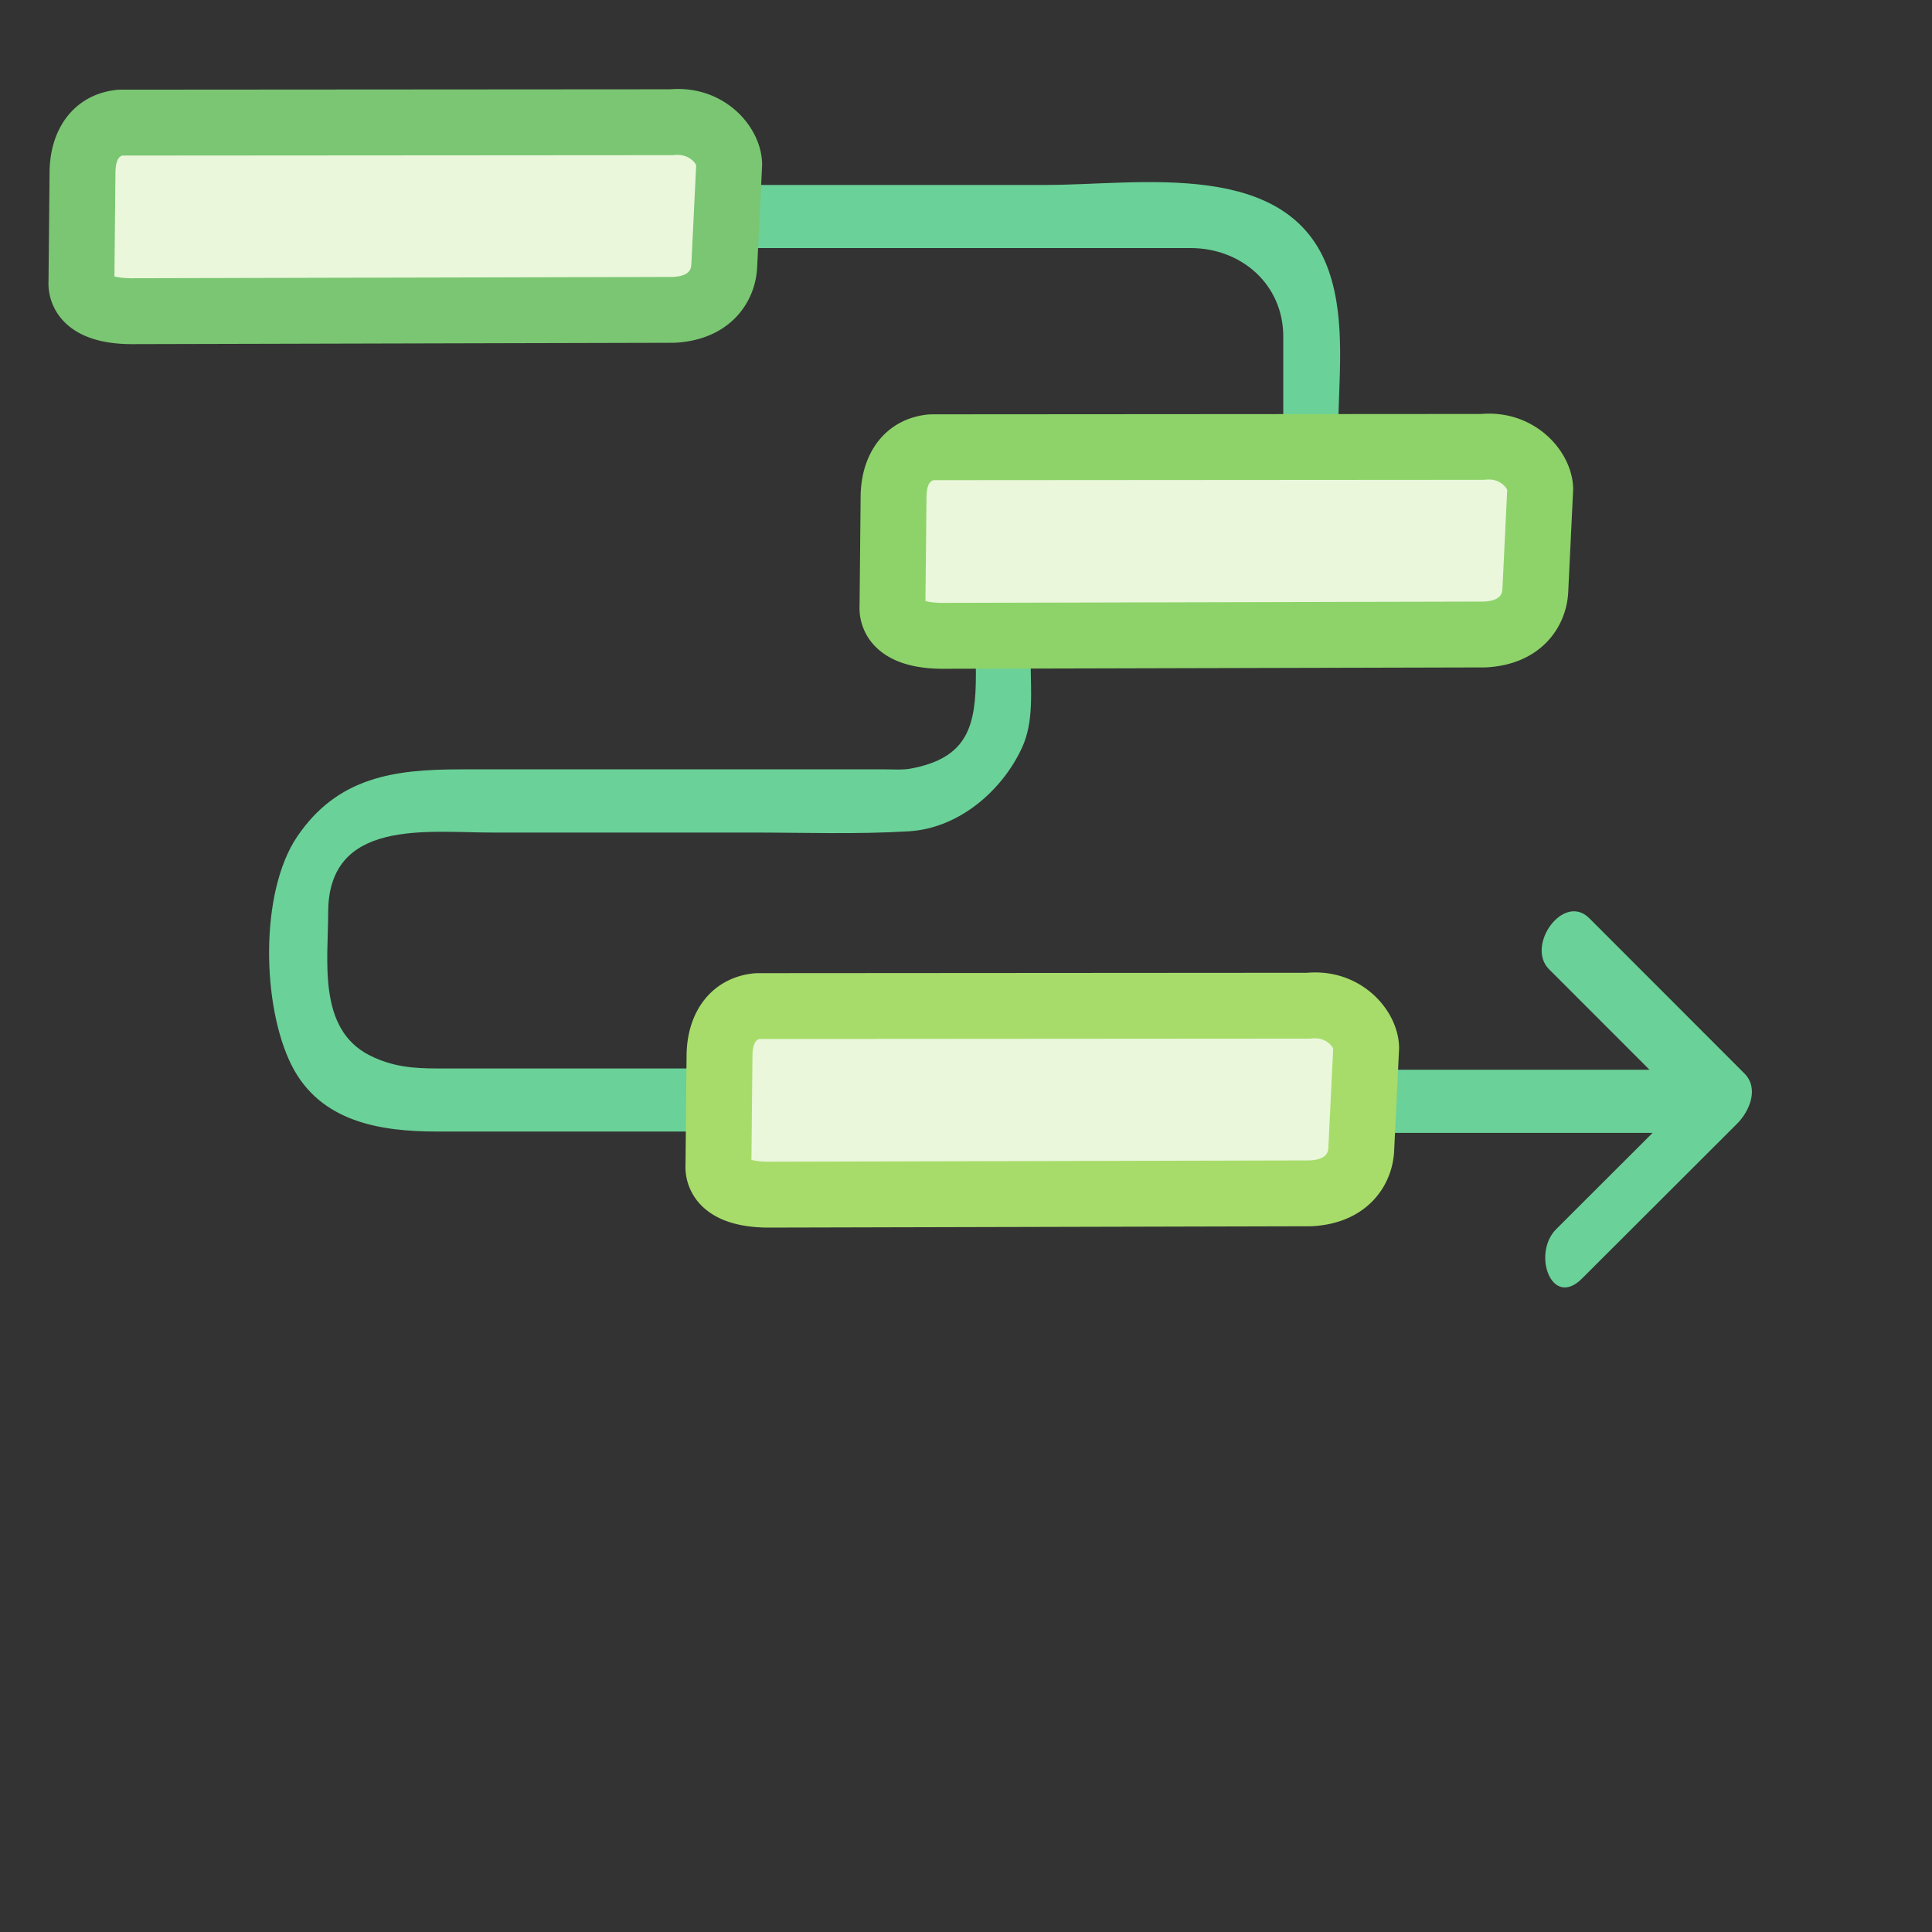
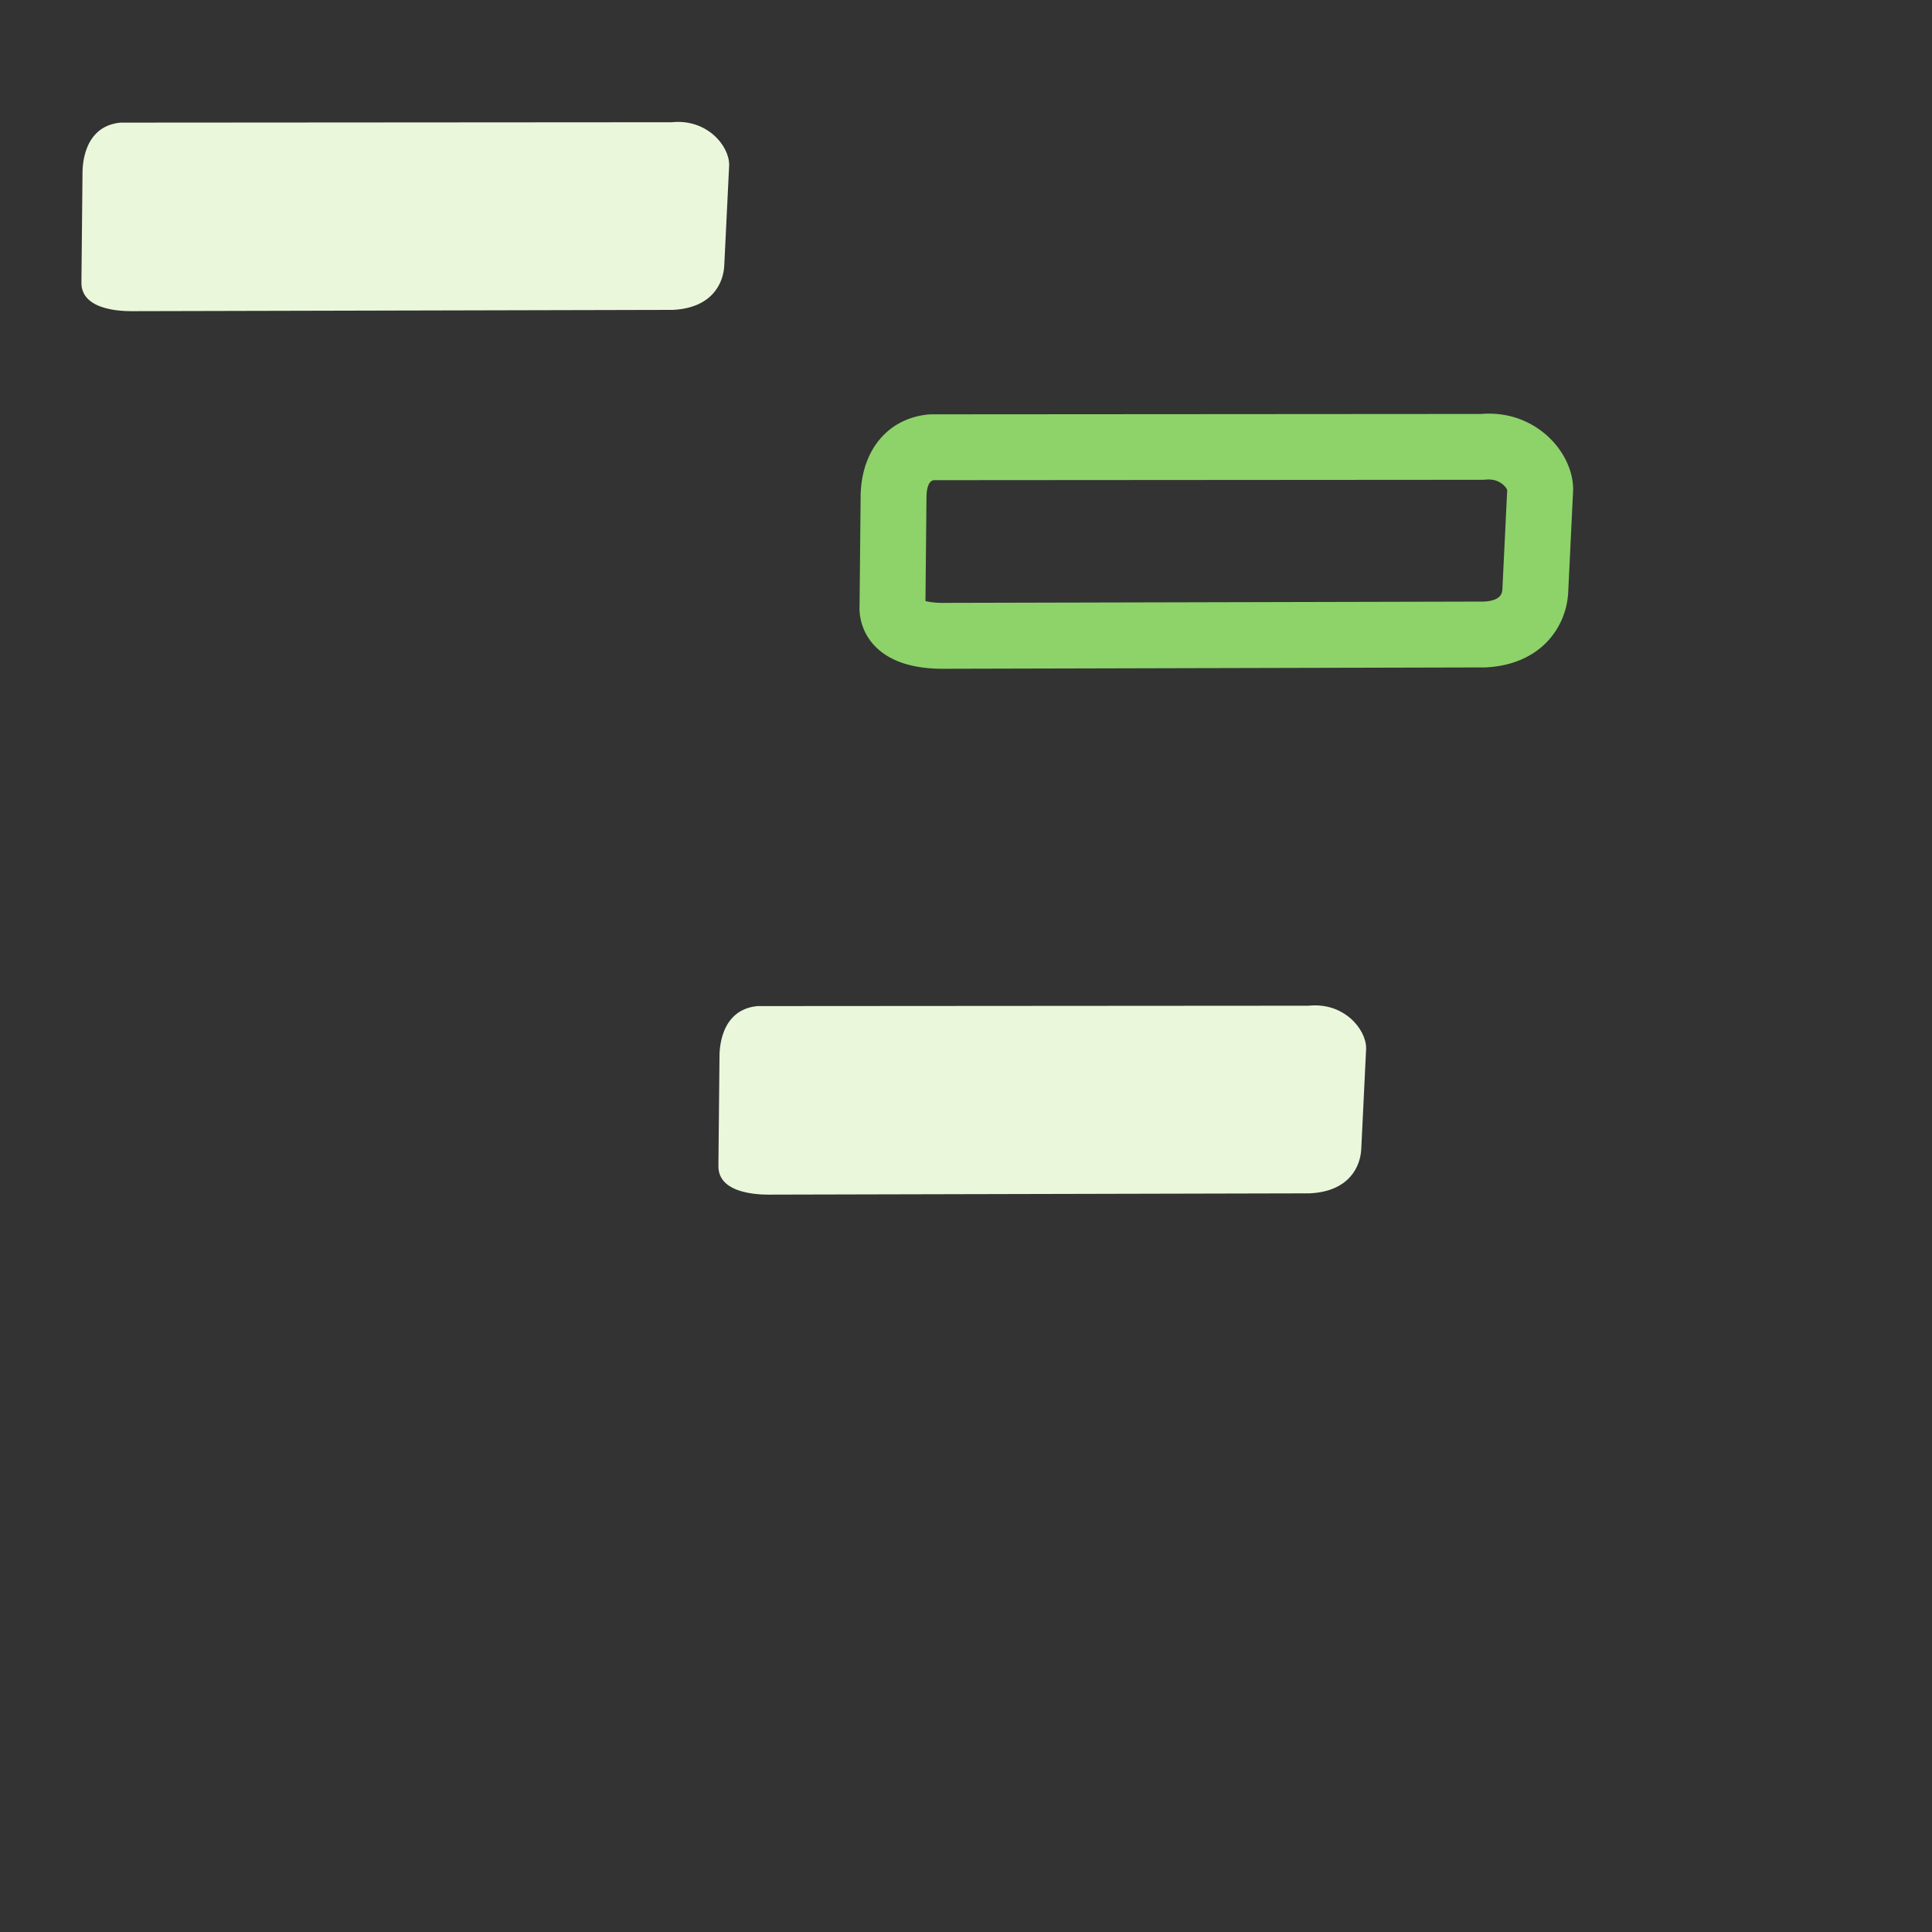
<svg xmlns="http://www.w3.org/2000/svg" width="88" height="88" xml:space="preserve">
  <rect width="100%" height="100%" fill="#333333" stroke="none" />
-   <path fill="none" d="M0 0h88v88.001H0z" />
-   <path d="M48.34 26.953c3.381-1.548 7.143-2.073 10.52-3.667 1.645-.776 2.091-1.746 2.091-3.48 0-2.417.383-5.151-.429-7.473C58.727 7.19 51.9 8.424 47.673 8.424H12.097c-1.499 0-2.334 2.875-.704 2.875h42.833c2.31 0 4.225 1.649 4.225 4.034v5.197c-.052.036-.103.07-.164.117-.407.202-.821.387-1.243.555-3.576 1.518-8.133 1.82-11.288 4.193-1.756 1.321-1.308 3.292-1.305 5.282.003 2.399-.368 3.85-2.982 4.334-.352.065-.749.033-1.106.033H20.97c-2.982 0-5.587.335-7.433 3.061-1.724 2.547-1.604 7.739-.255 10.417 1.304 2.59 4.053 3.018 6.618 3.018h26.449c1.498.002 2.334-2.873.702-2.873H19.947c-1.109 0-2.064-.07-3.108-.596-2.382-1.2-1.891-4.331-1.891-6.505 0-4.292 4.506-3.645 7.416-3.645h11.831c2.398 0 4.814.089 7.209-.057 2.262-.138 4.23-1.83 5.144-3.8.551-1.185.4-2.592.399-3.852l-.005-2.354c-.001-.633.537-.511 1.398-.905zm31.114 21.94-7.067-7.072c-1.176-1.175-2.9 1.257-1.832 2.325 1.524 1.527 3.051 3.052 4.577 4.579H57.596c-1.498 0-2.334 2.875-.703 2.875h18.382l-4.39 4.383c-1.115 1.113-.214 3.637 1.17 2.256 2.356-2.354 4.713-4.704 7.068-7.057.566-.565 1.011-1.61.331-2.289z" fill="#6AD198" />
  <path fill="#EAF7DB" d="M62.005 52.314c-.032.832-.562 1.957-2.348 2.041l-24.459.058c-.216 0-2.521.106-2.475-1.332l.049-4.942c0-.258 0-2.146 1.728-2.313l25.109-.017c1.588-.166 2.617 1.053 2.617 1.942l-.221 4.563z" />
-   <path fill="#A7DC6A" d="M35.02 55.915c-1.392 0-2.432-.347-3.093-1.028a2.486 2.486 0 0 1-.703-1.854l.048-4.908c0-2.115 1.21-3.609 3.083-3.792l.144-.007 25.04-.017c2.467-.209 4.188 1.722 4.188 3.442l-.224 4.637c-.062 1.632-1.255 3.348-3.775 3.466l-24.708.061zm-.794-3.084c.16.042.421.084.794.084l.111-.001 24.522-.059c.831-.041.847-.432.853-.599l.218-4.485c-.05-.141-.357-.534-.958-.471l-.155.008-25.014.017c-.117.024-.324.14-.324.813l-.047 4.693z" />
  <path fill="#EAF7DB" d="M32.99 12.075c-.033.832-.561 1.957-2.348 2.04l-24.458.058c-.216 0-2.521.106-2.475-1.332l.049-4.943c0-.257 0-2.145 1.728-2.313l25.11-.017c1.587-.166 2.617 1.053 2.617 1.943l-.223 4.564z" />
-   <path fill="#7AC672" d="M6.007 15.675c-1.392 0-2.432-.346-3.093-1.029a2.488 2.488 0 0 1-.704-1.853l.048-4.91c0-2.115 1.21-3.609 3.083-3.792l.144-.007 25.041-.017c2.478-.201 4.188 1.722 4.188 3.443l-.225 4.638c-.065 1.634-1.258 3.348-3.776 3.465l-24.706.062zm-.796-3.085c.16.042.422.084.795.084l.111-.001 24.521-.058c.831-.04.846-.418.853-.6l.219-4.484c-.05-.141-.366-.525-.958-.471l-.155.008-25.015.017c-.117.025-.324.14-.324.813l-.047 4.692z" />
-   <path fill="#EAF7DB" d="M69.934 26.862c-.033.832-.562 1.957-2.349 2.04l-24.459.058c-.216 0-2.521.106-2.475-1.332l.049-4.943c0-.257 0-2.145 1.728-2.313l25.11-.017c1.587-.166 2.616 1.053 2.616 1.943l-.22 4.564z" />
  <path fill="#8DD369" d="M42.949 30.462c-1.392 0-2.432-.346-3.093-1.029a2.488 2.488 0 0 1-.704-1.853l.048-4.91c0-2.115 1.21-3.609 3.083-3.791l.144-.007 25.041-.017c2.452-.201 4.187 1.721 4.187 3.443l-.223 4.636c-.065 1.635-1.259 3.349-3.777 3.466l-24.706.062zm-.796-3.085c.16.042.422.084.795.084l.111-.001 24.521-.059c.831-.04.847-.418.854-.6l.217-4.484c-.05-.141-.37-.53-.957-.471l-.155.008-25.015.017c-.117.025-.324.14-.324.813l-.047 4.693z" />
</svg>